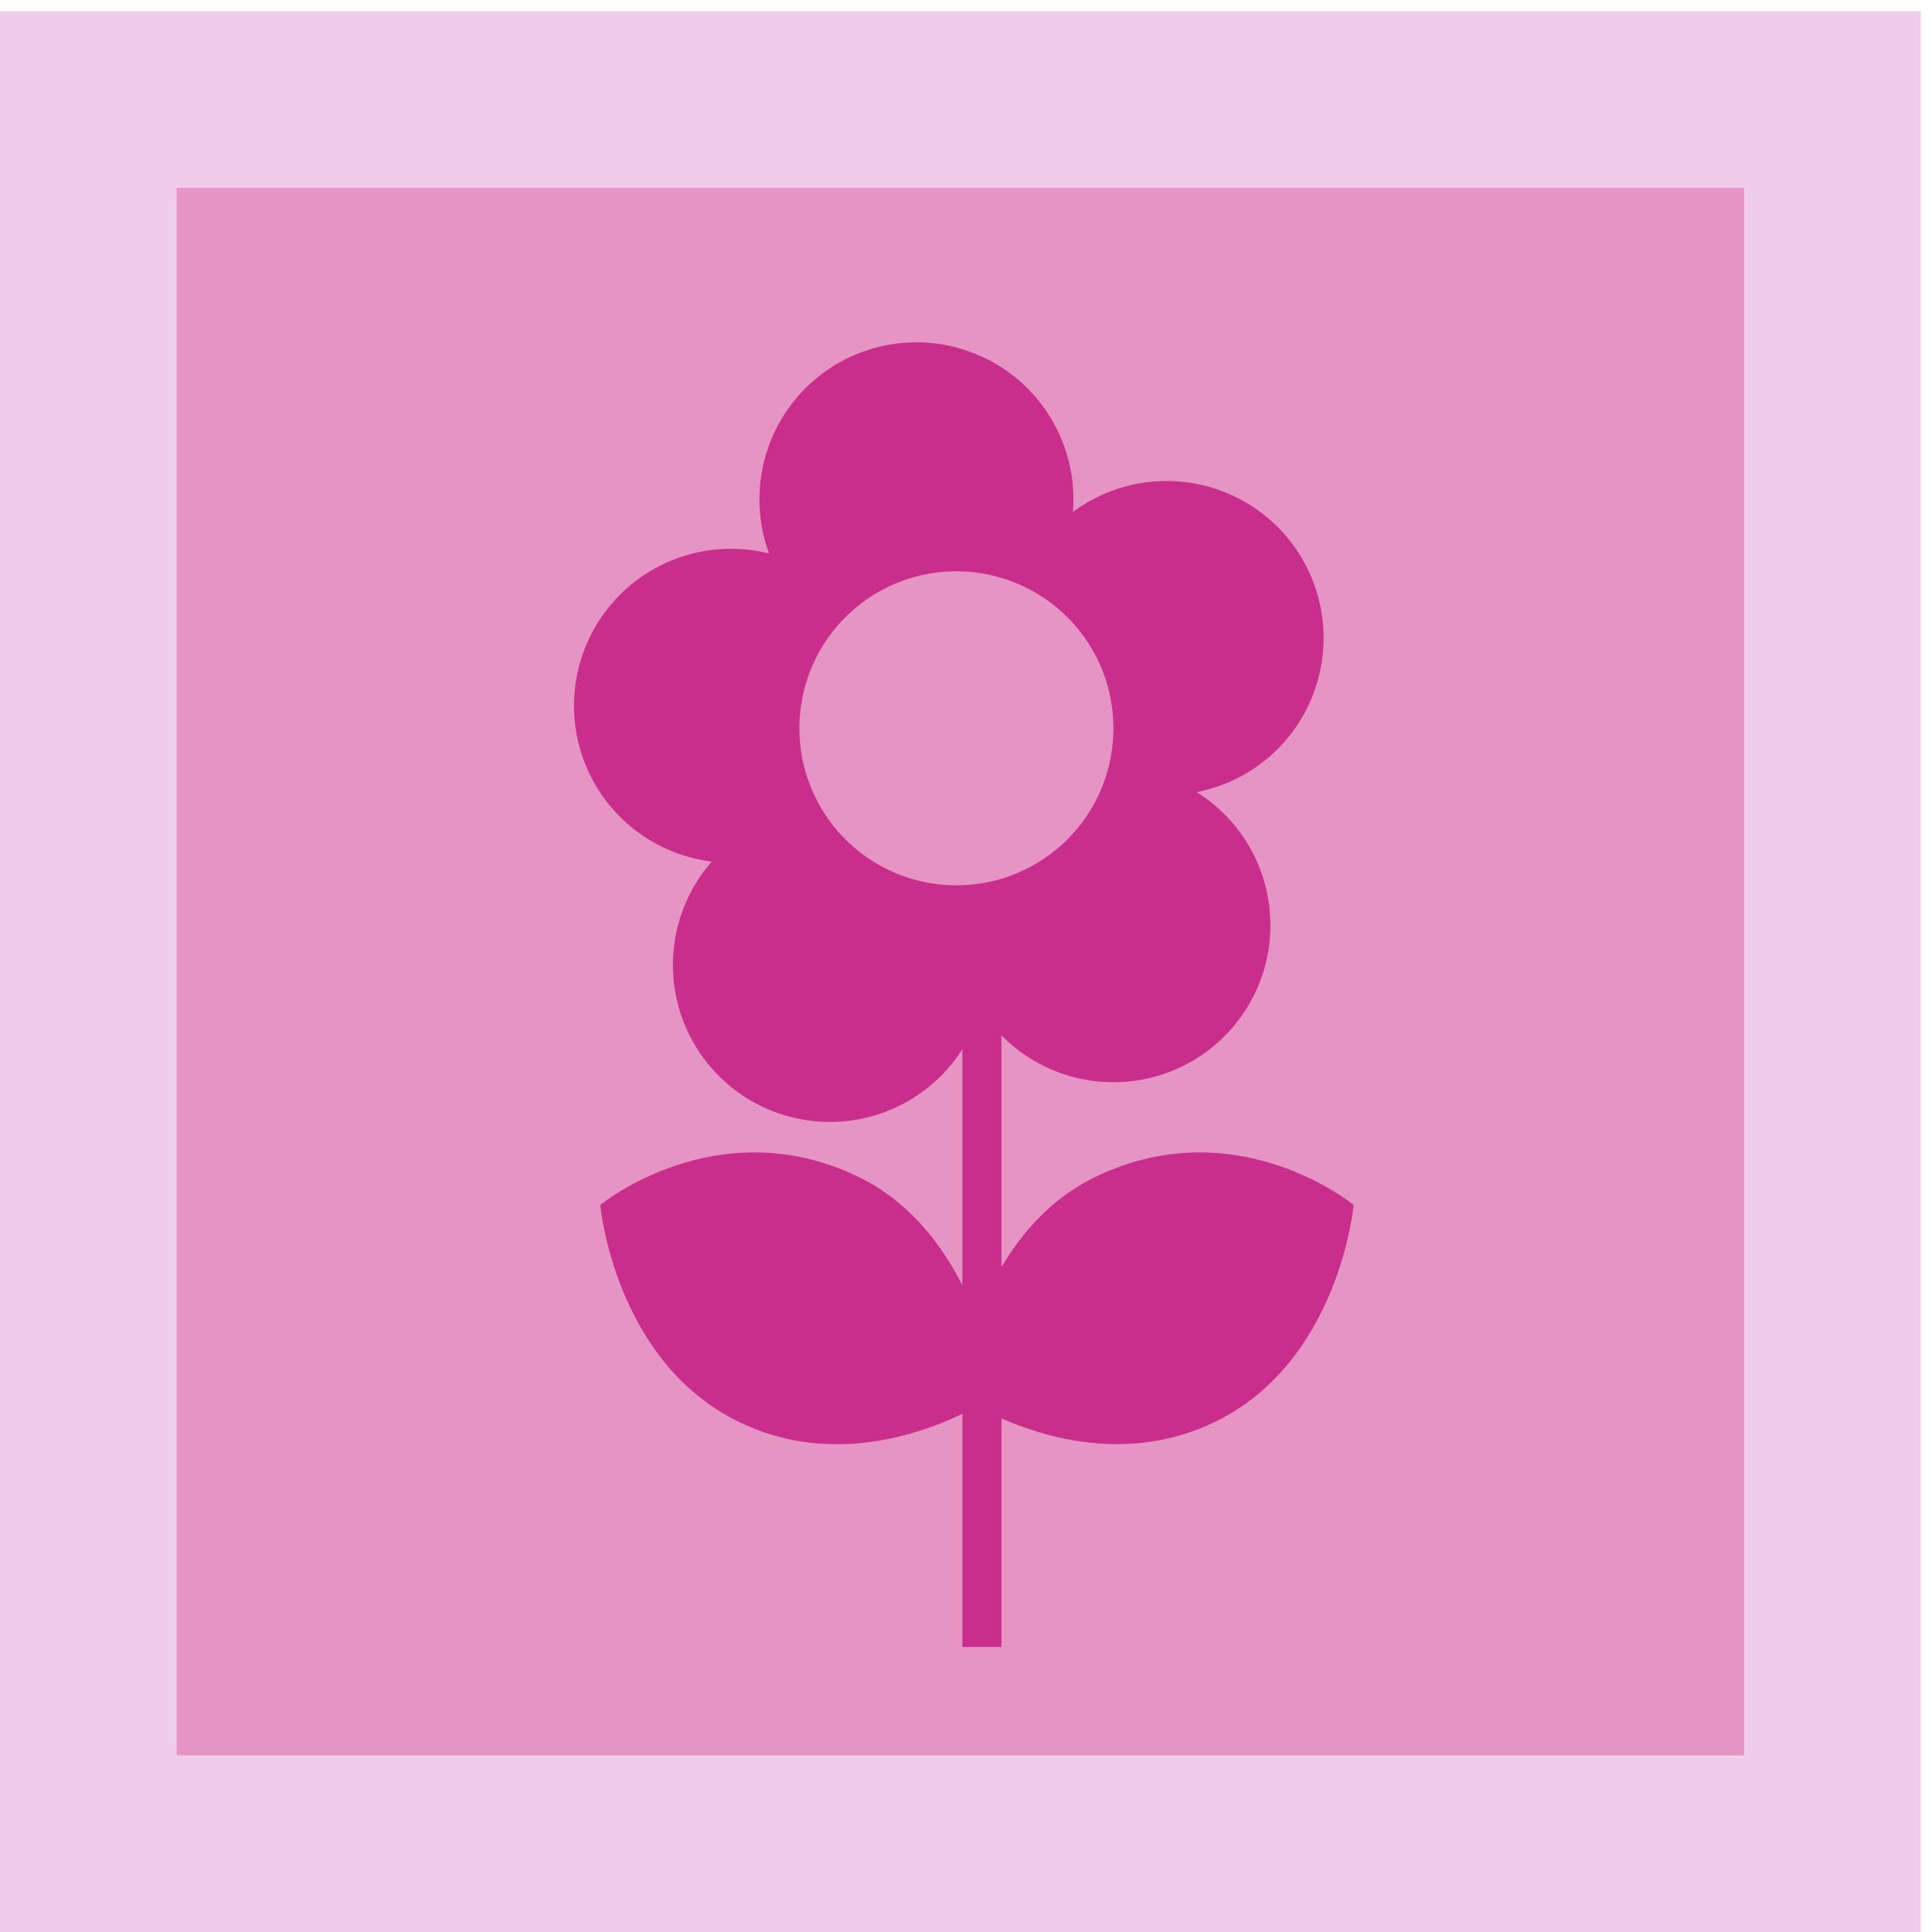
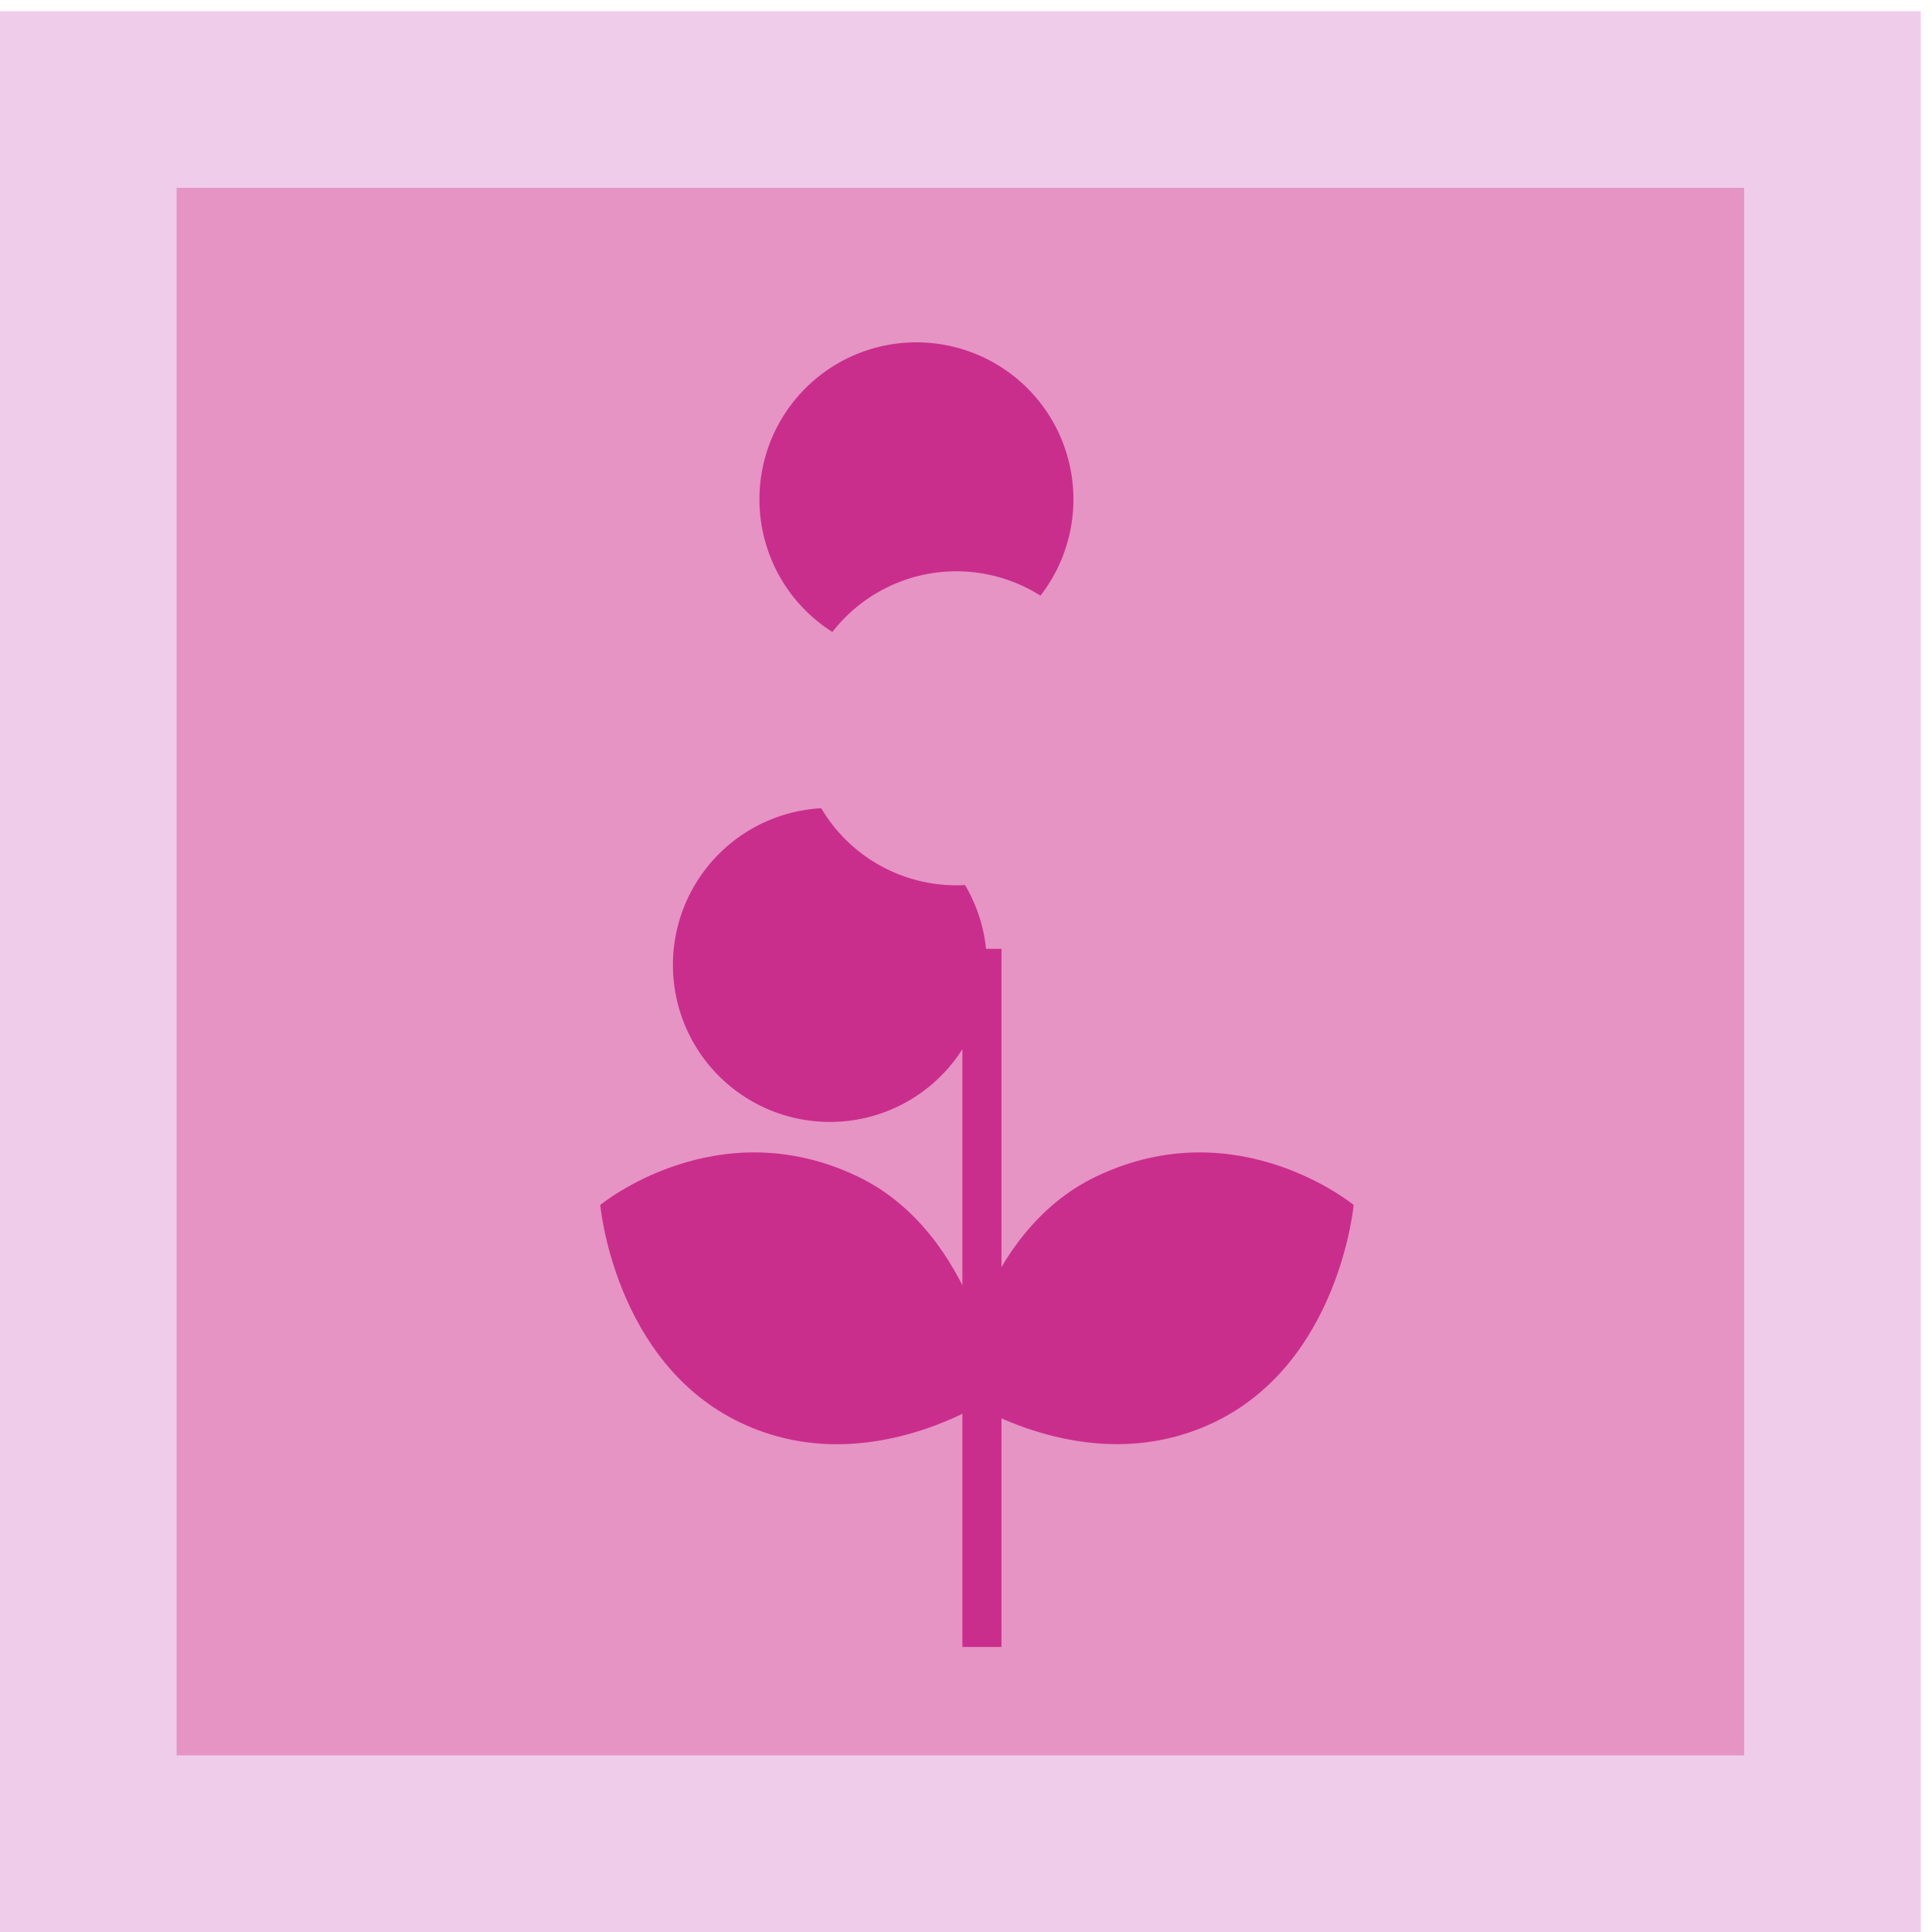
<svg xmlns="http://www.w3.org/2000/svg" width="45" height="45" fill="none">
  <path fill="#EFCCEA" d="M0 .261h44.739V45H0z" />
  <path fill="#E594C4" d="M4.114 4.375h36.511v36.511H4.114z" />
  <path fill="#CA2E8C" d="M21.346 15.287a3.654 3.654 0 0 0 3.656-3.656 3.654 3.654 0 0 0-3.656-3.657 3.654 3.654 0 0 0-3.657 3.657 3.654 3.654 0 0 0 3.657 3.656ZM19.33 26.132a3.654 3.654 0 0 0 3.656-3.656 3.654 3.654 0 0 0-3.656-3.656 3.654 3.654 0 0 0-3.656 3.656 3.654 3.654 0 0 0 3.656 3.656Z" />
-   <path fill="#CA2E8C" d="M17.026 20.095a3.654 3.654 0 0 0 3.657-3.656 3.654 3.654 0 0 0-3.657-3.656 3.654 3.654 0 0 0-3.656 3.656 3.654 3.654 0 0 0 3.656 3.656ZM27.173 18.517a3.654 3.654 0 0 0 3.656-3.657 3.654 3.654 0 0 0-3.656-3.656 3.654 3.654 0 0 0-3.656 3.656 3.654 3.654 0 0 0 3.656 3.657Z" />
-   <path fill="#CA2E8C" d="M25.934 25.207a3.654 3.654 0 0 0 3.656-3.656 3.654 3.654 0 0 0-3.656-3.657 3.654 3.654 0 0 0-3.657 3.657 3.654 3.654 0 0 0 3.657 3.656Z" />
-   <path fill="#E594C4" d="M22.276 20.62a3.654 3.654 0 0 0 3.657-3.657 3.654 3.654 0 0 0-3.657-3.656 3.654 3.654 0 0 0-3.656 3.656 3.654 3.654 0 0 0 3.656 3.657Z" />
+   <path fill="#E594C4" d="M22.276 20.62a3.654 3.654 0 0 0 3.657-3.657 3.654 3.654 0 0 0-3.657-3.656 3.654 3.654 0 0 0-3.656 3.656 3.654 3.654 0 0 0 3.656 3.657" />
  <path fill="#CA2E8C" d="M23.326 22.1h-.91v16.261h.91v-16.26Z" />
  <path fill="#CA2E8C" d="M19.967 27.398c2.788 1.326 3.266 5.07 3.266 5.07s-2.968 2.108-5.986.668c-2.937-1.398-3.266-5.07-3.266-5.07s2.705-2.232 5.986-.668Z" />
  <path fill="#CA2E8C" d="M31.529 28.066s-.33 3.677-3.266 5.07c-3.019 1.435-5.986-.668-5.986-.668s.479-3.749 3.266-5.07c3.28-1.564 5.986.668 5.986.668Z" />
</svg>